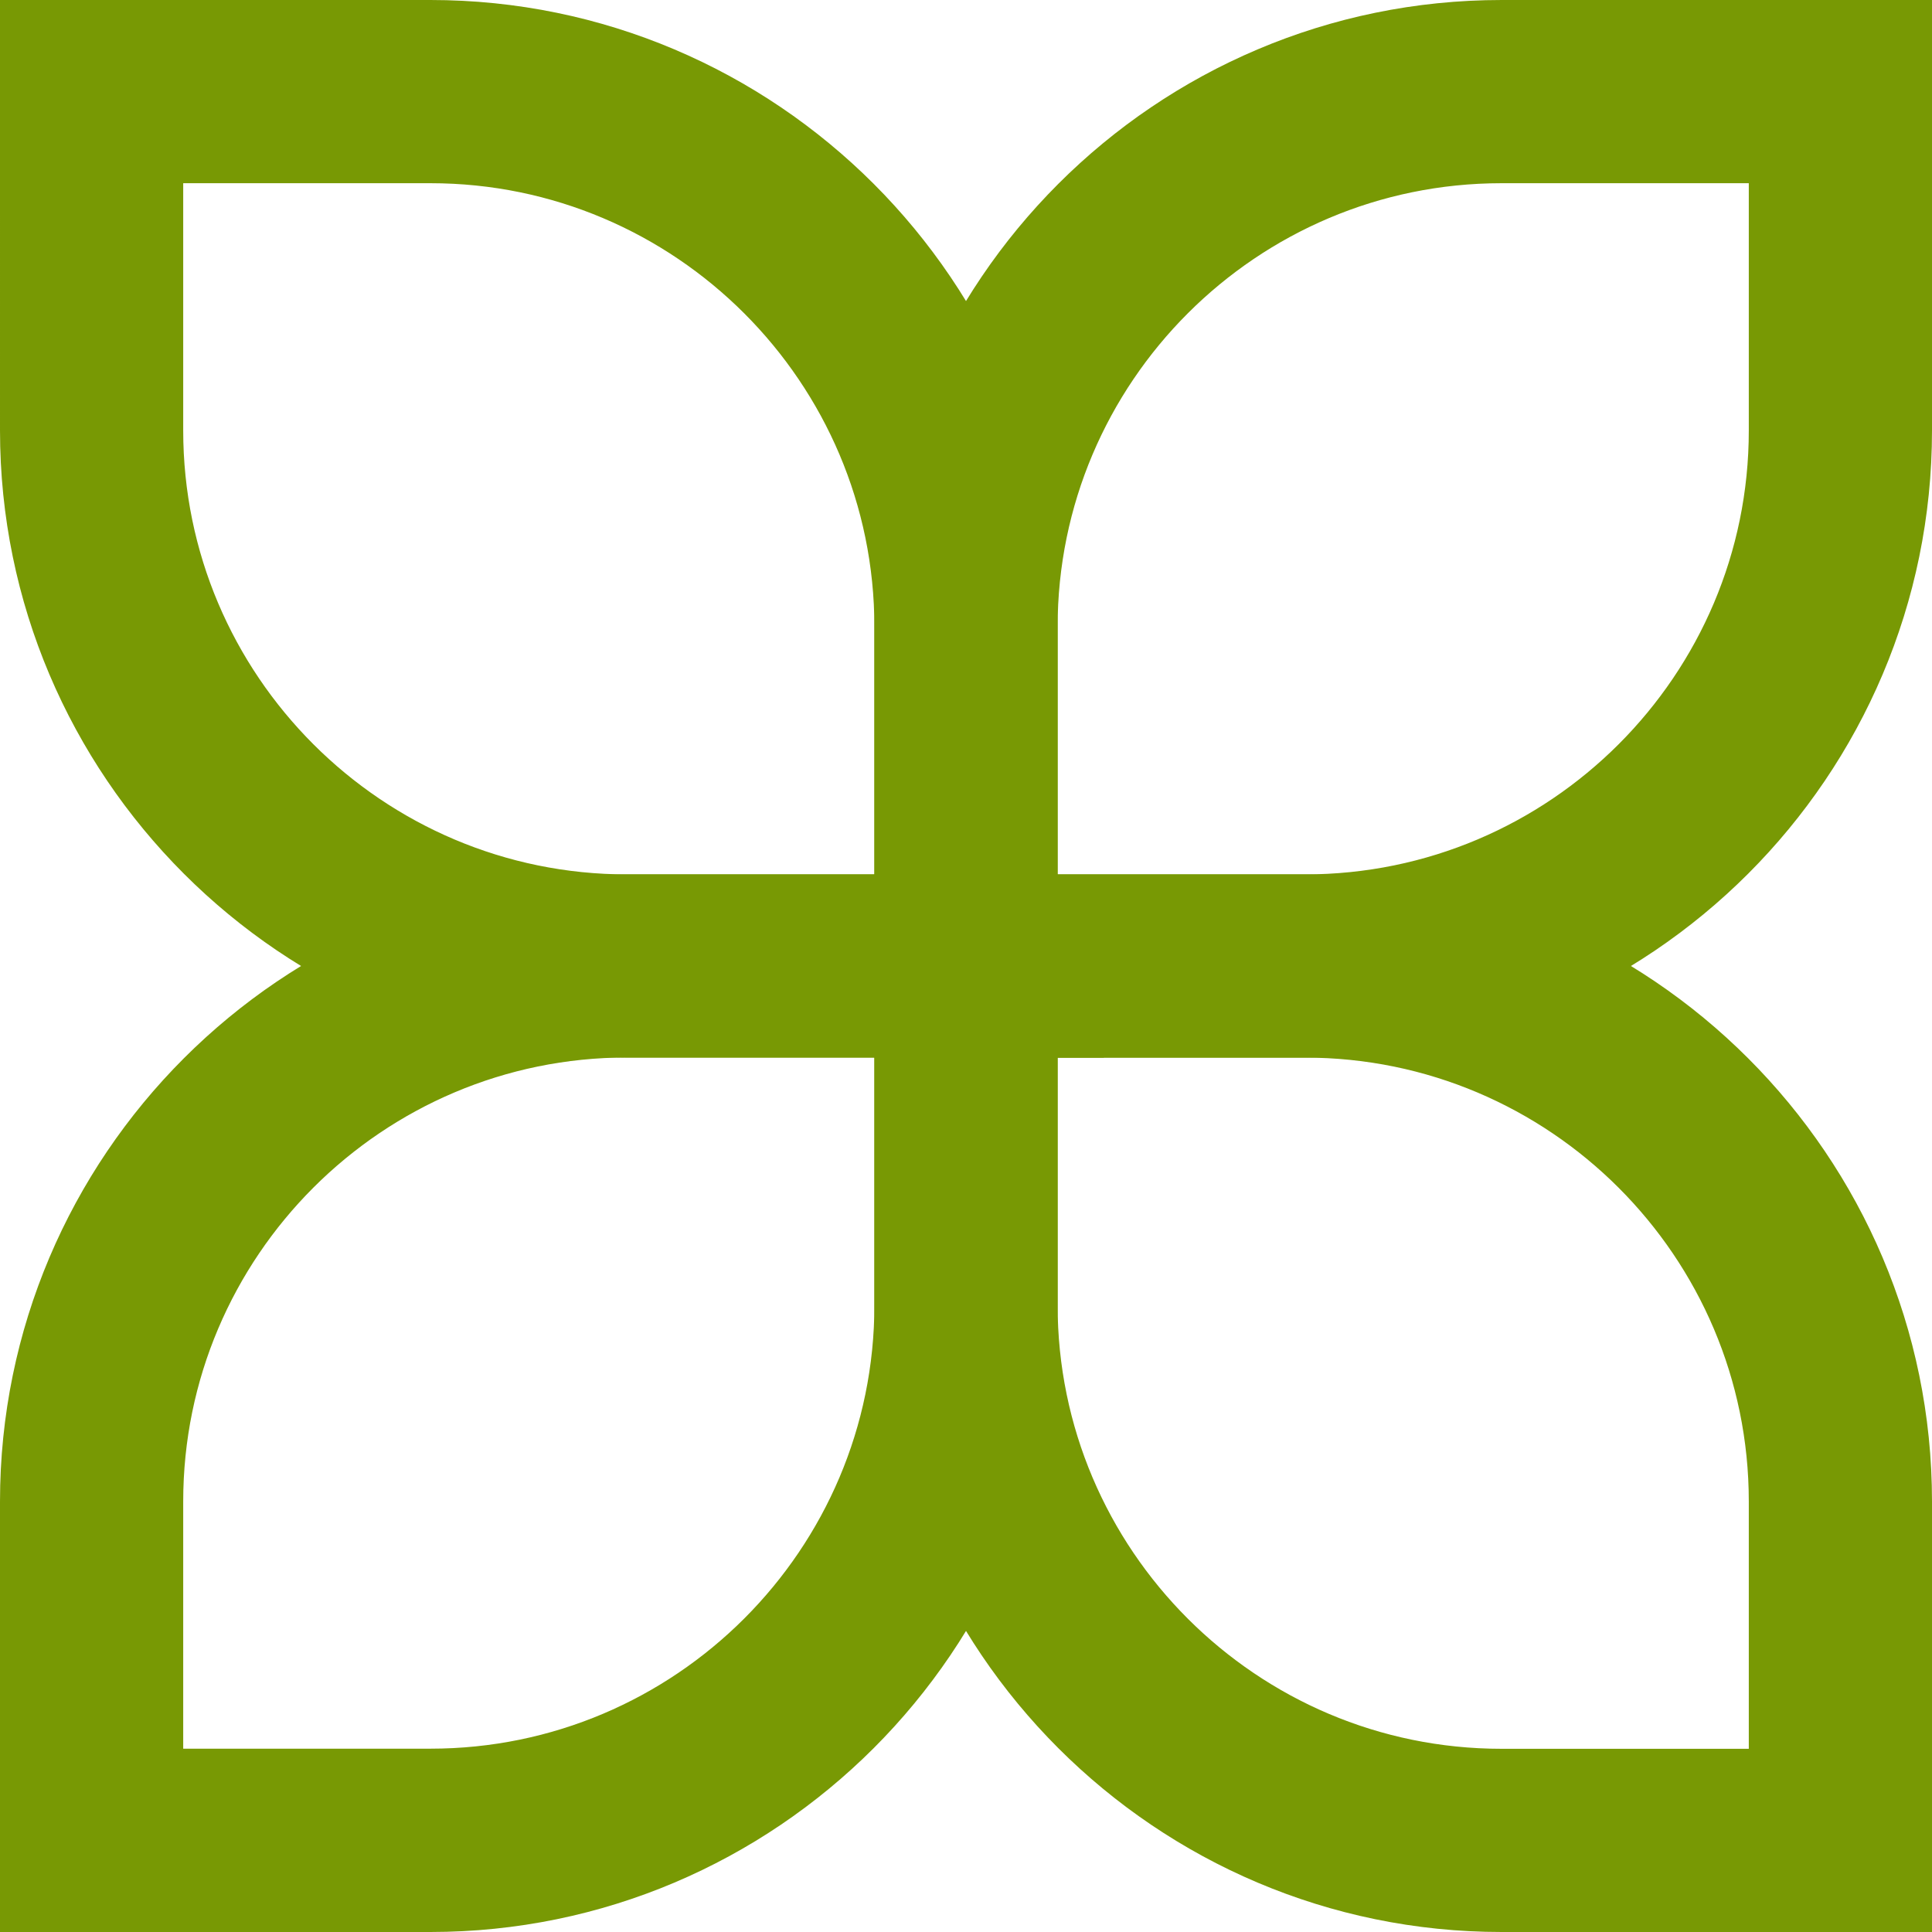
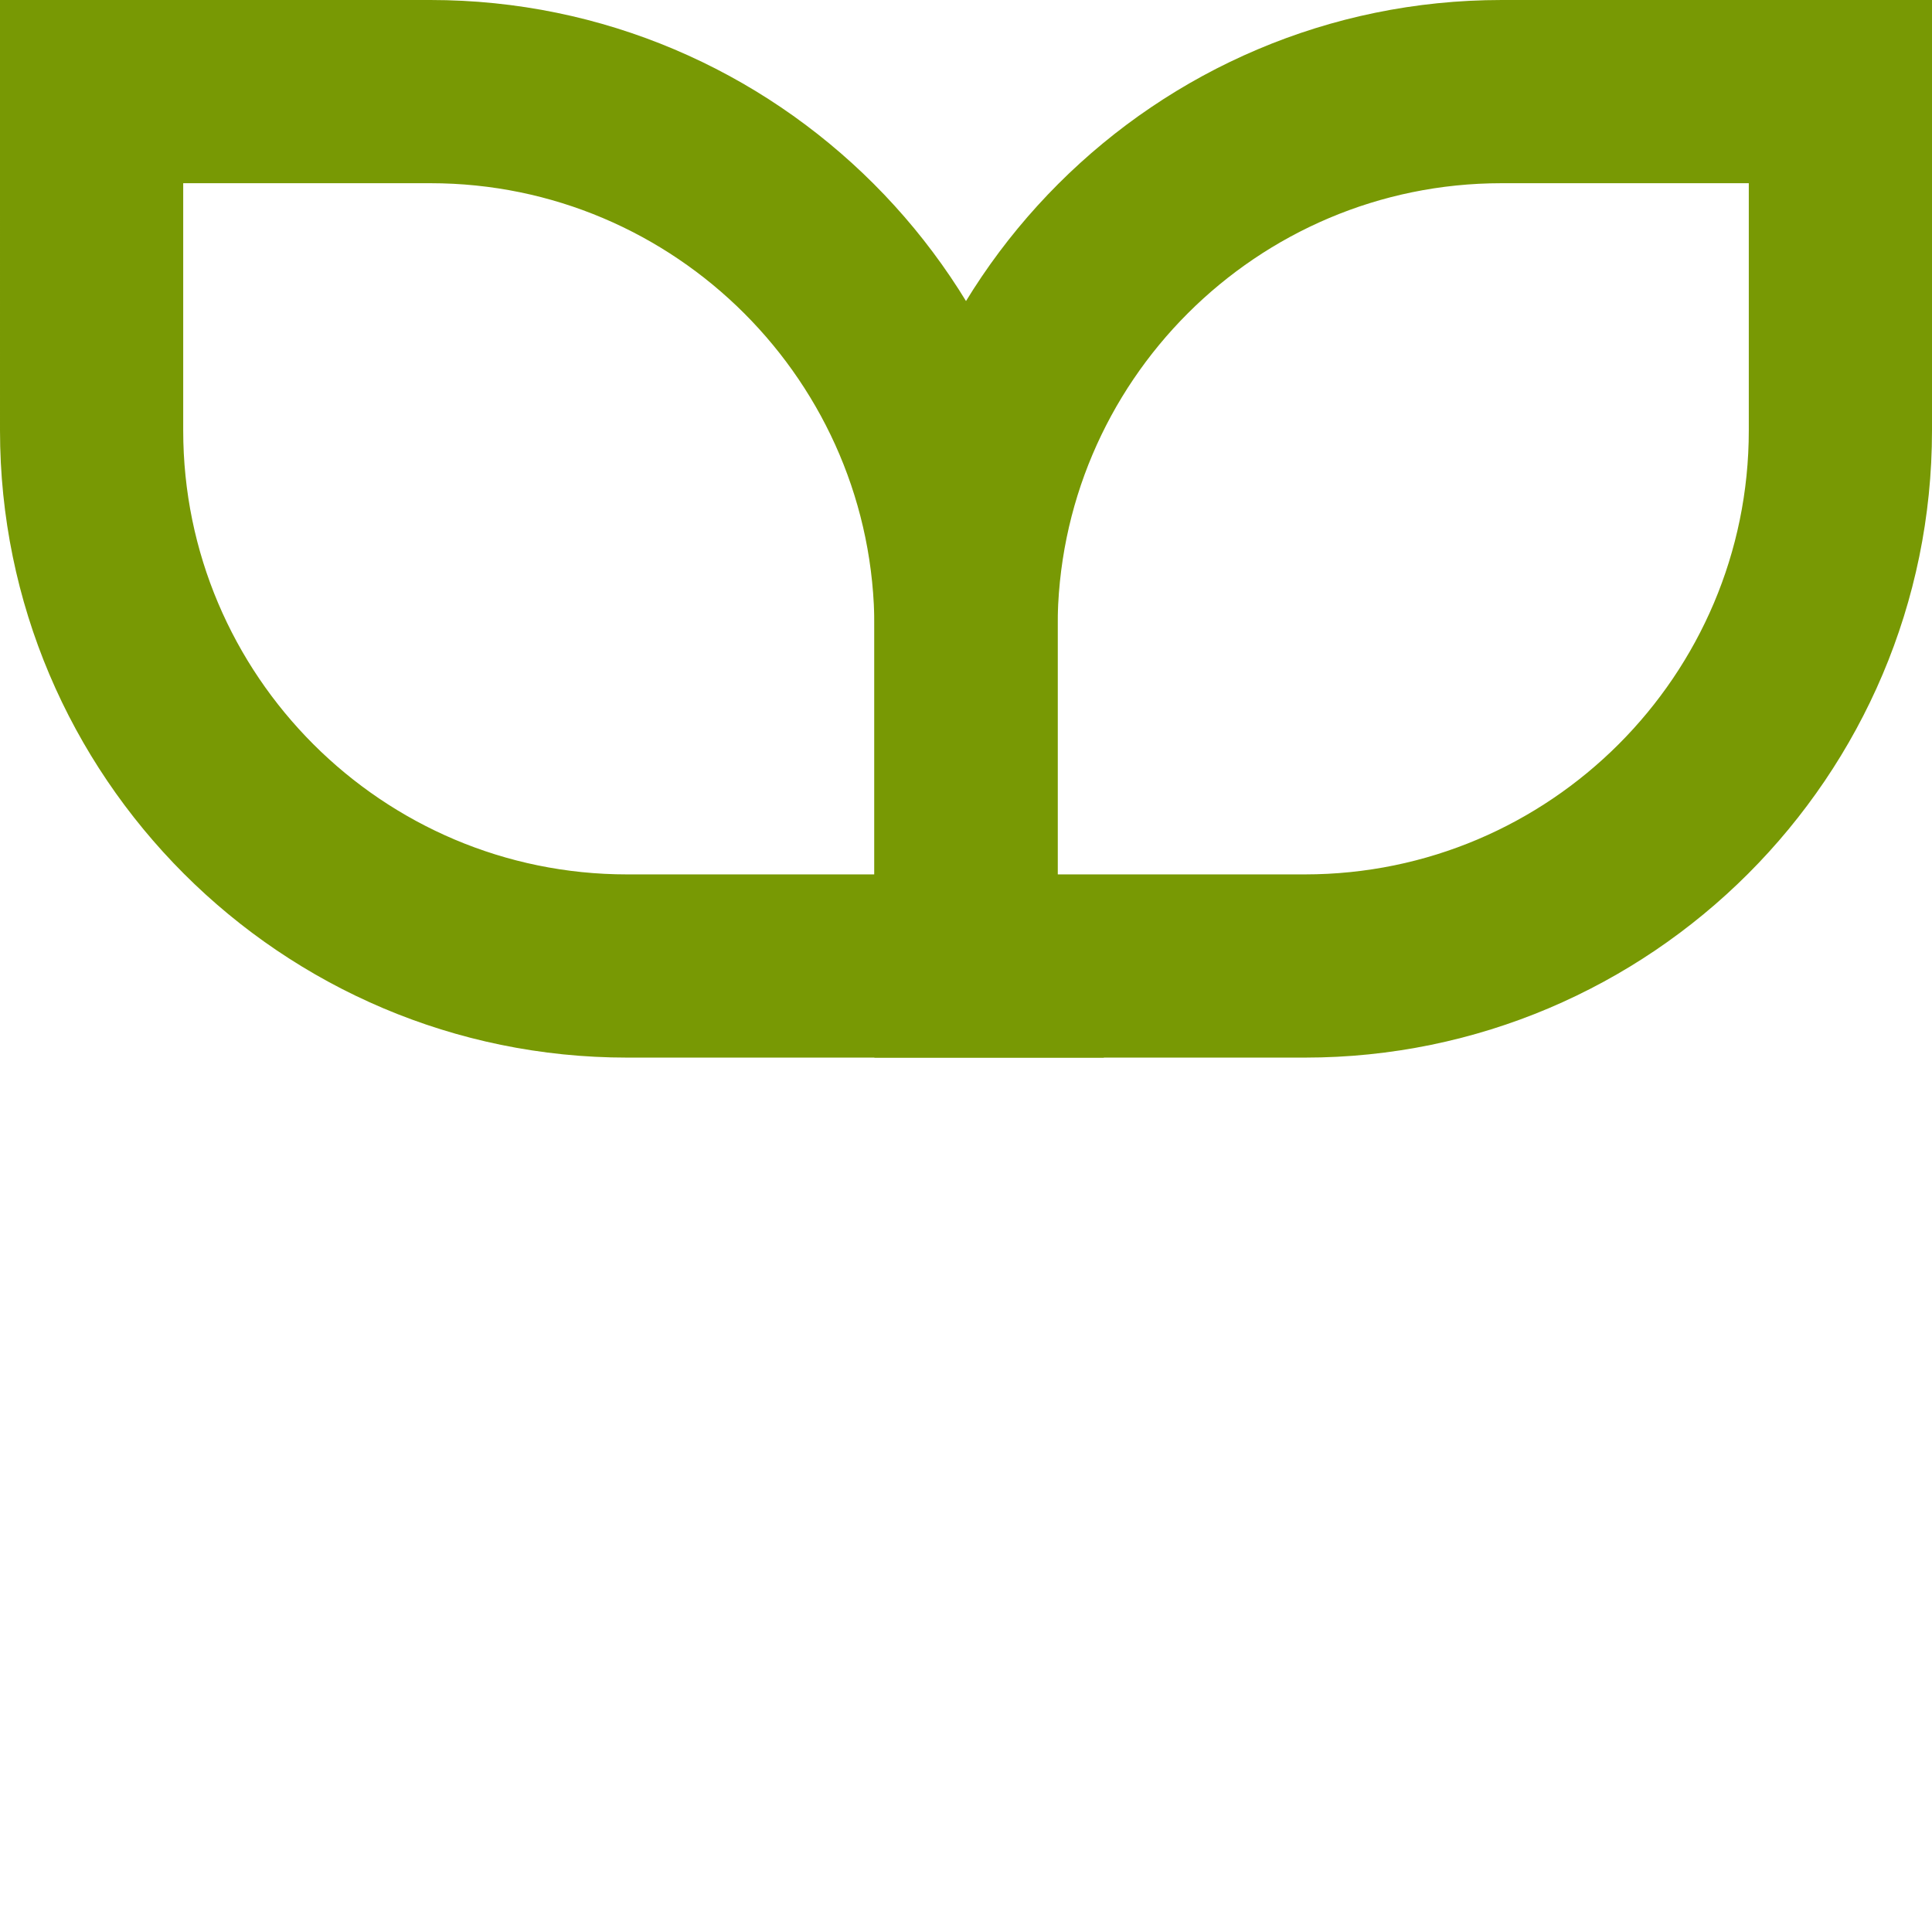
<svg xmlns="http://www.w3.org/2000/svg" viewBox="0 0 164.72 164.72" data-name="Capa 2" id="Capa_2">
  <defs>
    <style>
      .cls-1 {
        fill: #789904;
        stroke: #789904;
        stroke-miterlimit: 10;
        stroke-width: 5.6px;
      }
    </style>
  </defs>
  <g id="arte">
    <g>
      <path d="M87.37,87.37h-33.9c-27.94,0-50.67-22.73-50.67-50.67V2.8h33.9c27.94,0,50.67,22.73,50.67,50.66v33.91ZM12.82,12.82v23.88c0,22.42,18.23,40.65,40.65,40.65h23.88v-23.89c0-22.41-18.23-40.64-40.65-40.64H12.82Z" class="cls-1" />
-       <path d="M36.7,161.92H2.8v-33.9c0-27.94,22.73-50.67,50.67-50.67h33.9v33.91c0,27.93-22.73,50.66-50.67,50.66M12.82,151.89h23.88c22.42,0,40.65-18.23,40.65-40.64v-23.89h-23.88c-22.42,0-40.65,18.23-40.65,40.65v23.88Z" class="cls-1" />
      <path d="M111.25,87.37h-33.9v-33.9c0-27.94,22.73-50.67,50.67-50.67h33.9v33.91c0,27.93-22.73,50.66-50.67,50.66M87.37,77.35h23.88c22.42,0,40.65-18.23,40.65-40.64V12.82h-23.88c-22.42,0-40.65,18.23-40.65,40.65v23.88Z" class="cls-1" />
-       <path d="M161.92,161.92h-33.9c-27.94,0-50.67-22.73-50.67-50.67v-33.9h33.9c27.94,0,50.67,22.73,50.67,50.66v33.91ZM87.37,87.37v23.88c0,22.42,18.23,40.65,40.65,40.65h23.88v-23.89c0-22.41-18.23-40.64-40.65-40.64h-23.88Z" class="cls-1" />
    </g>
  </g>
</svg>